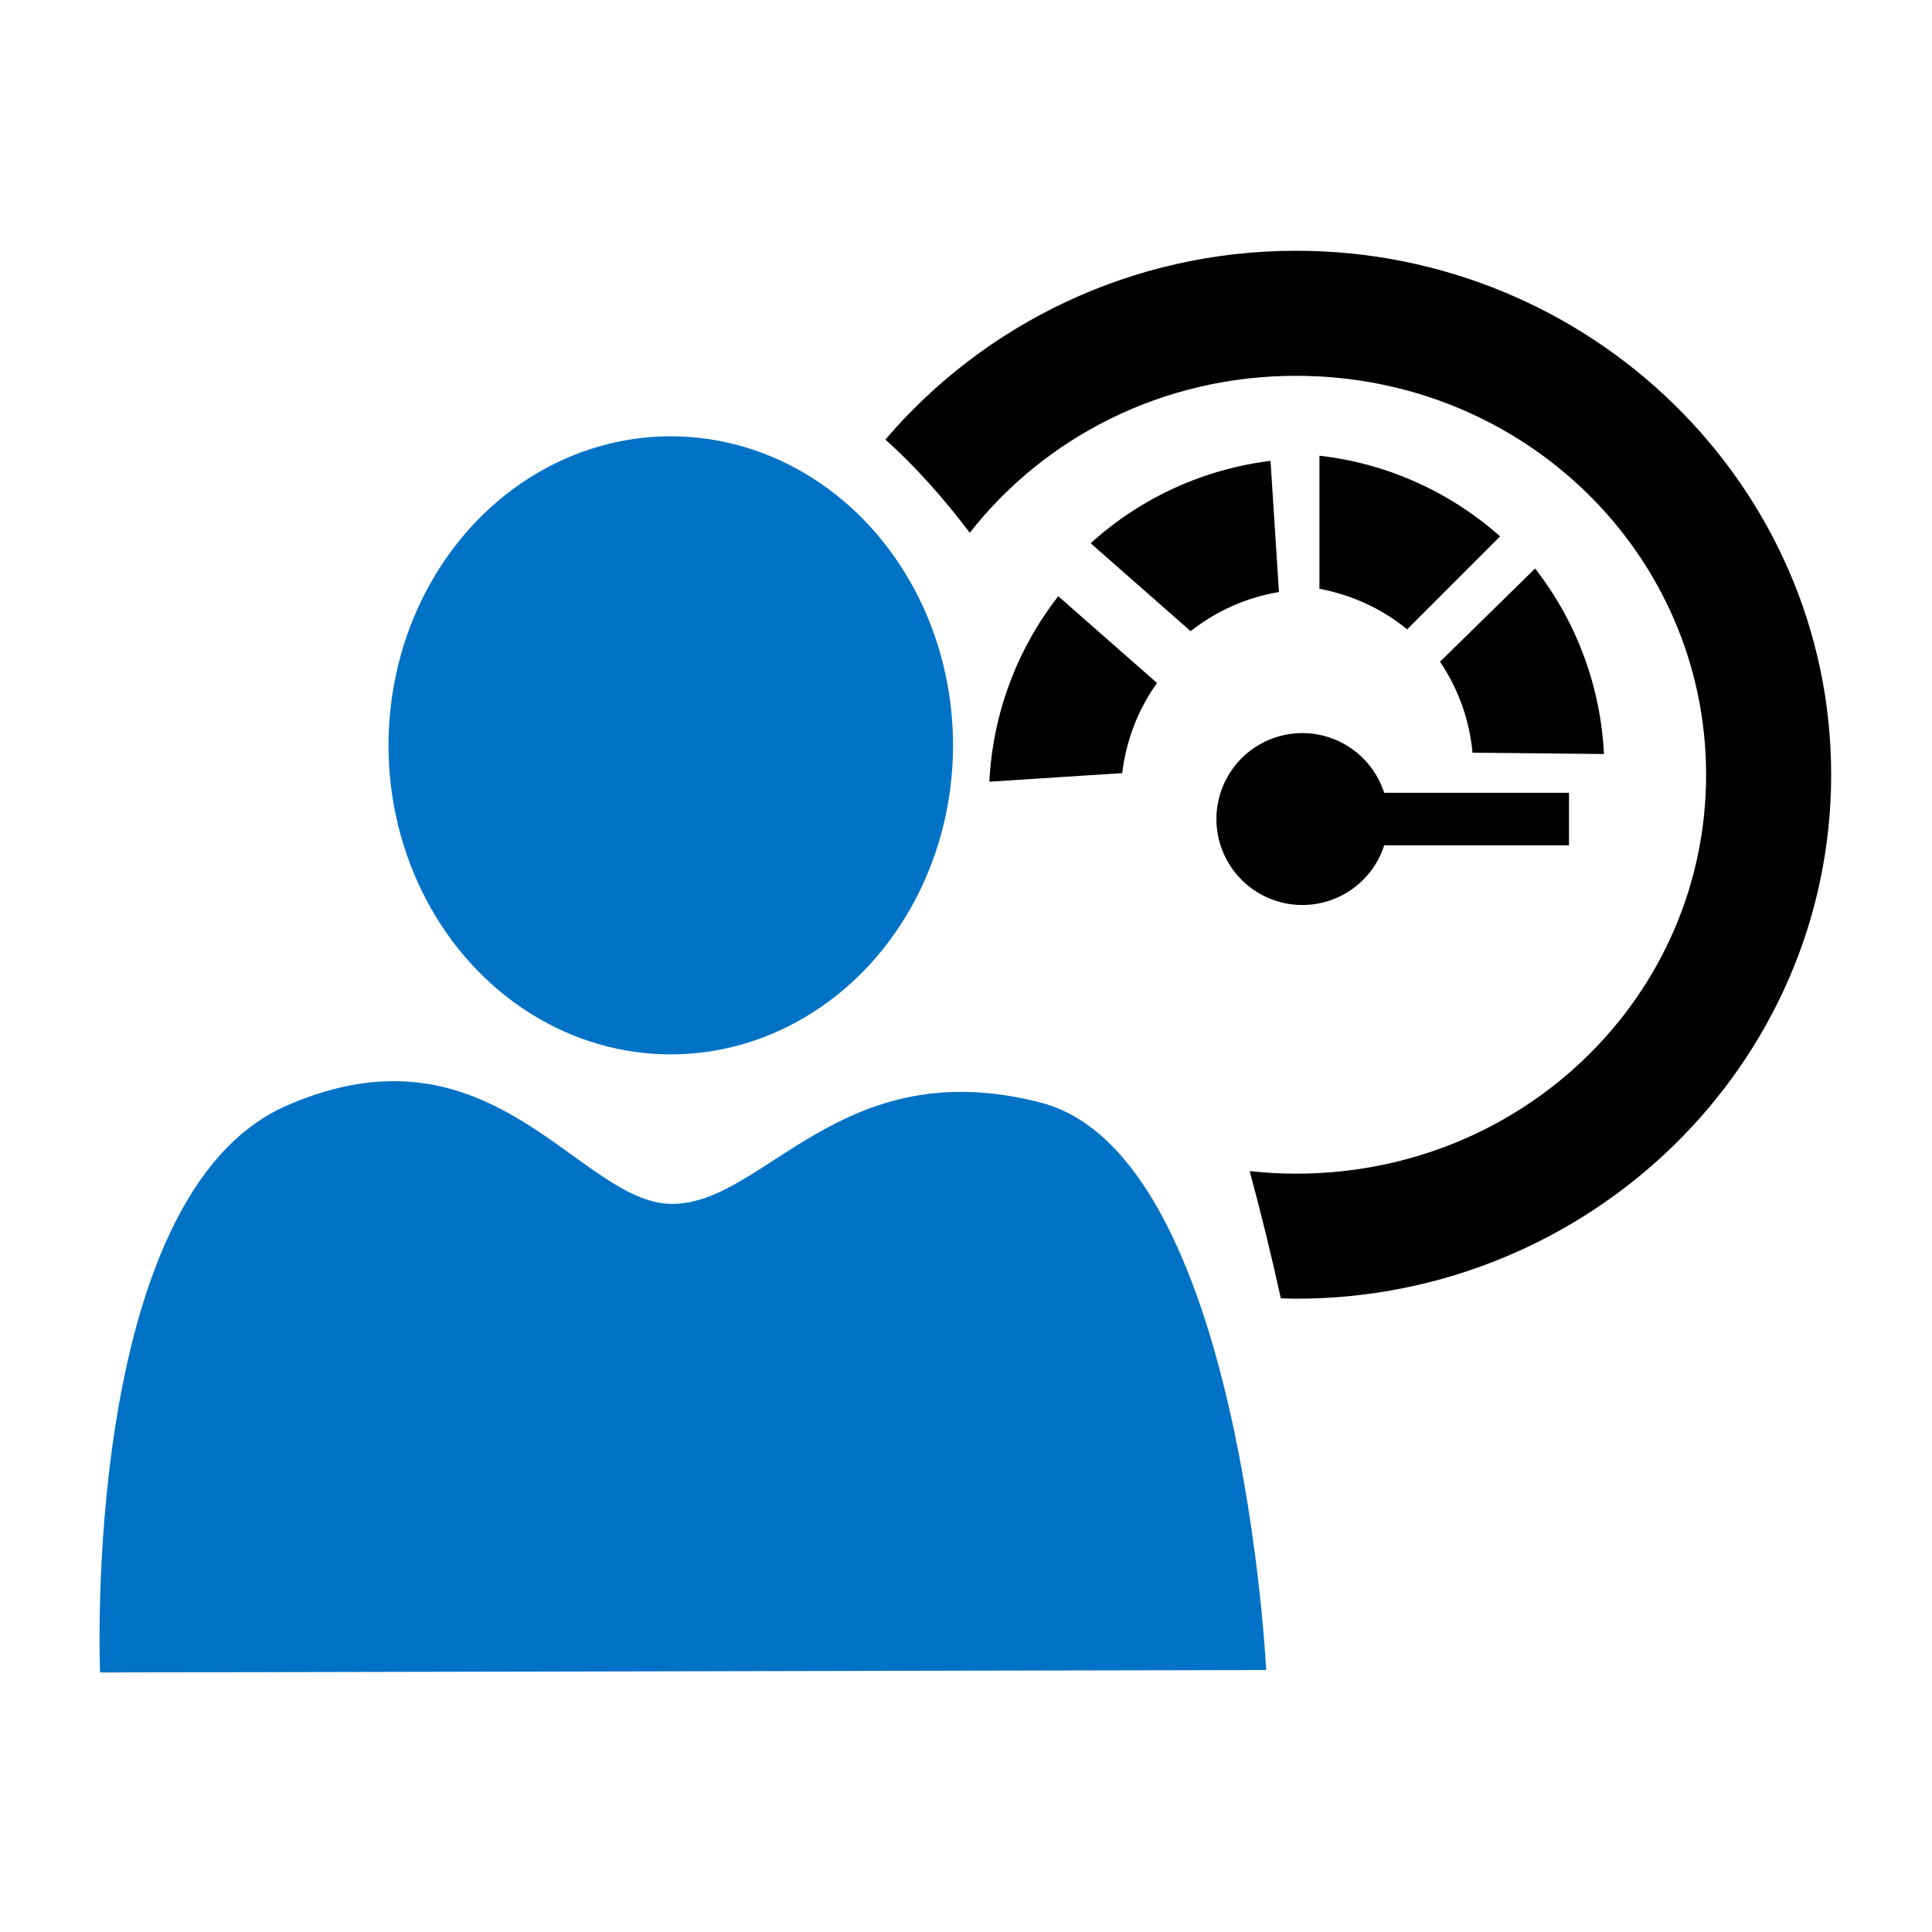
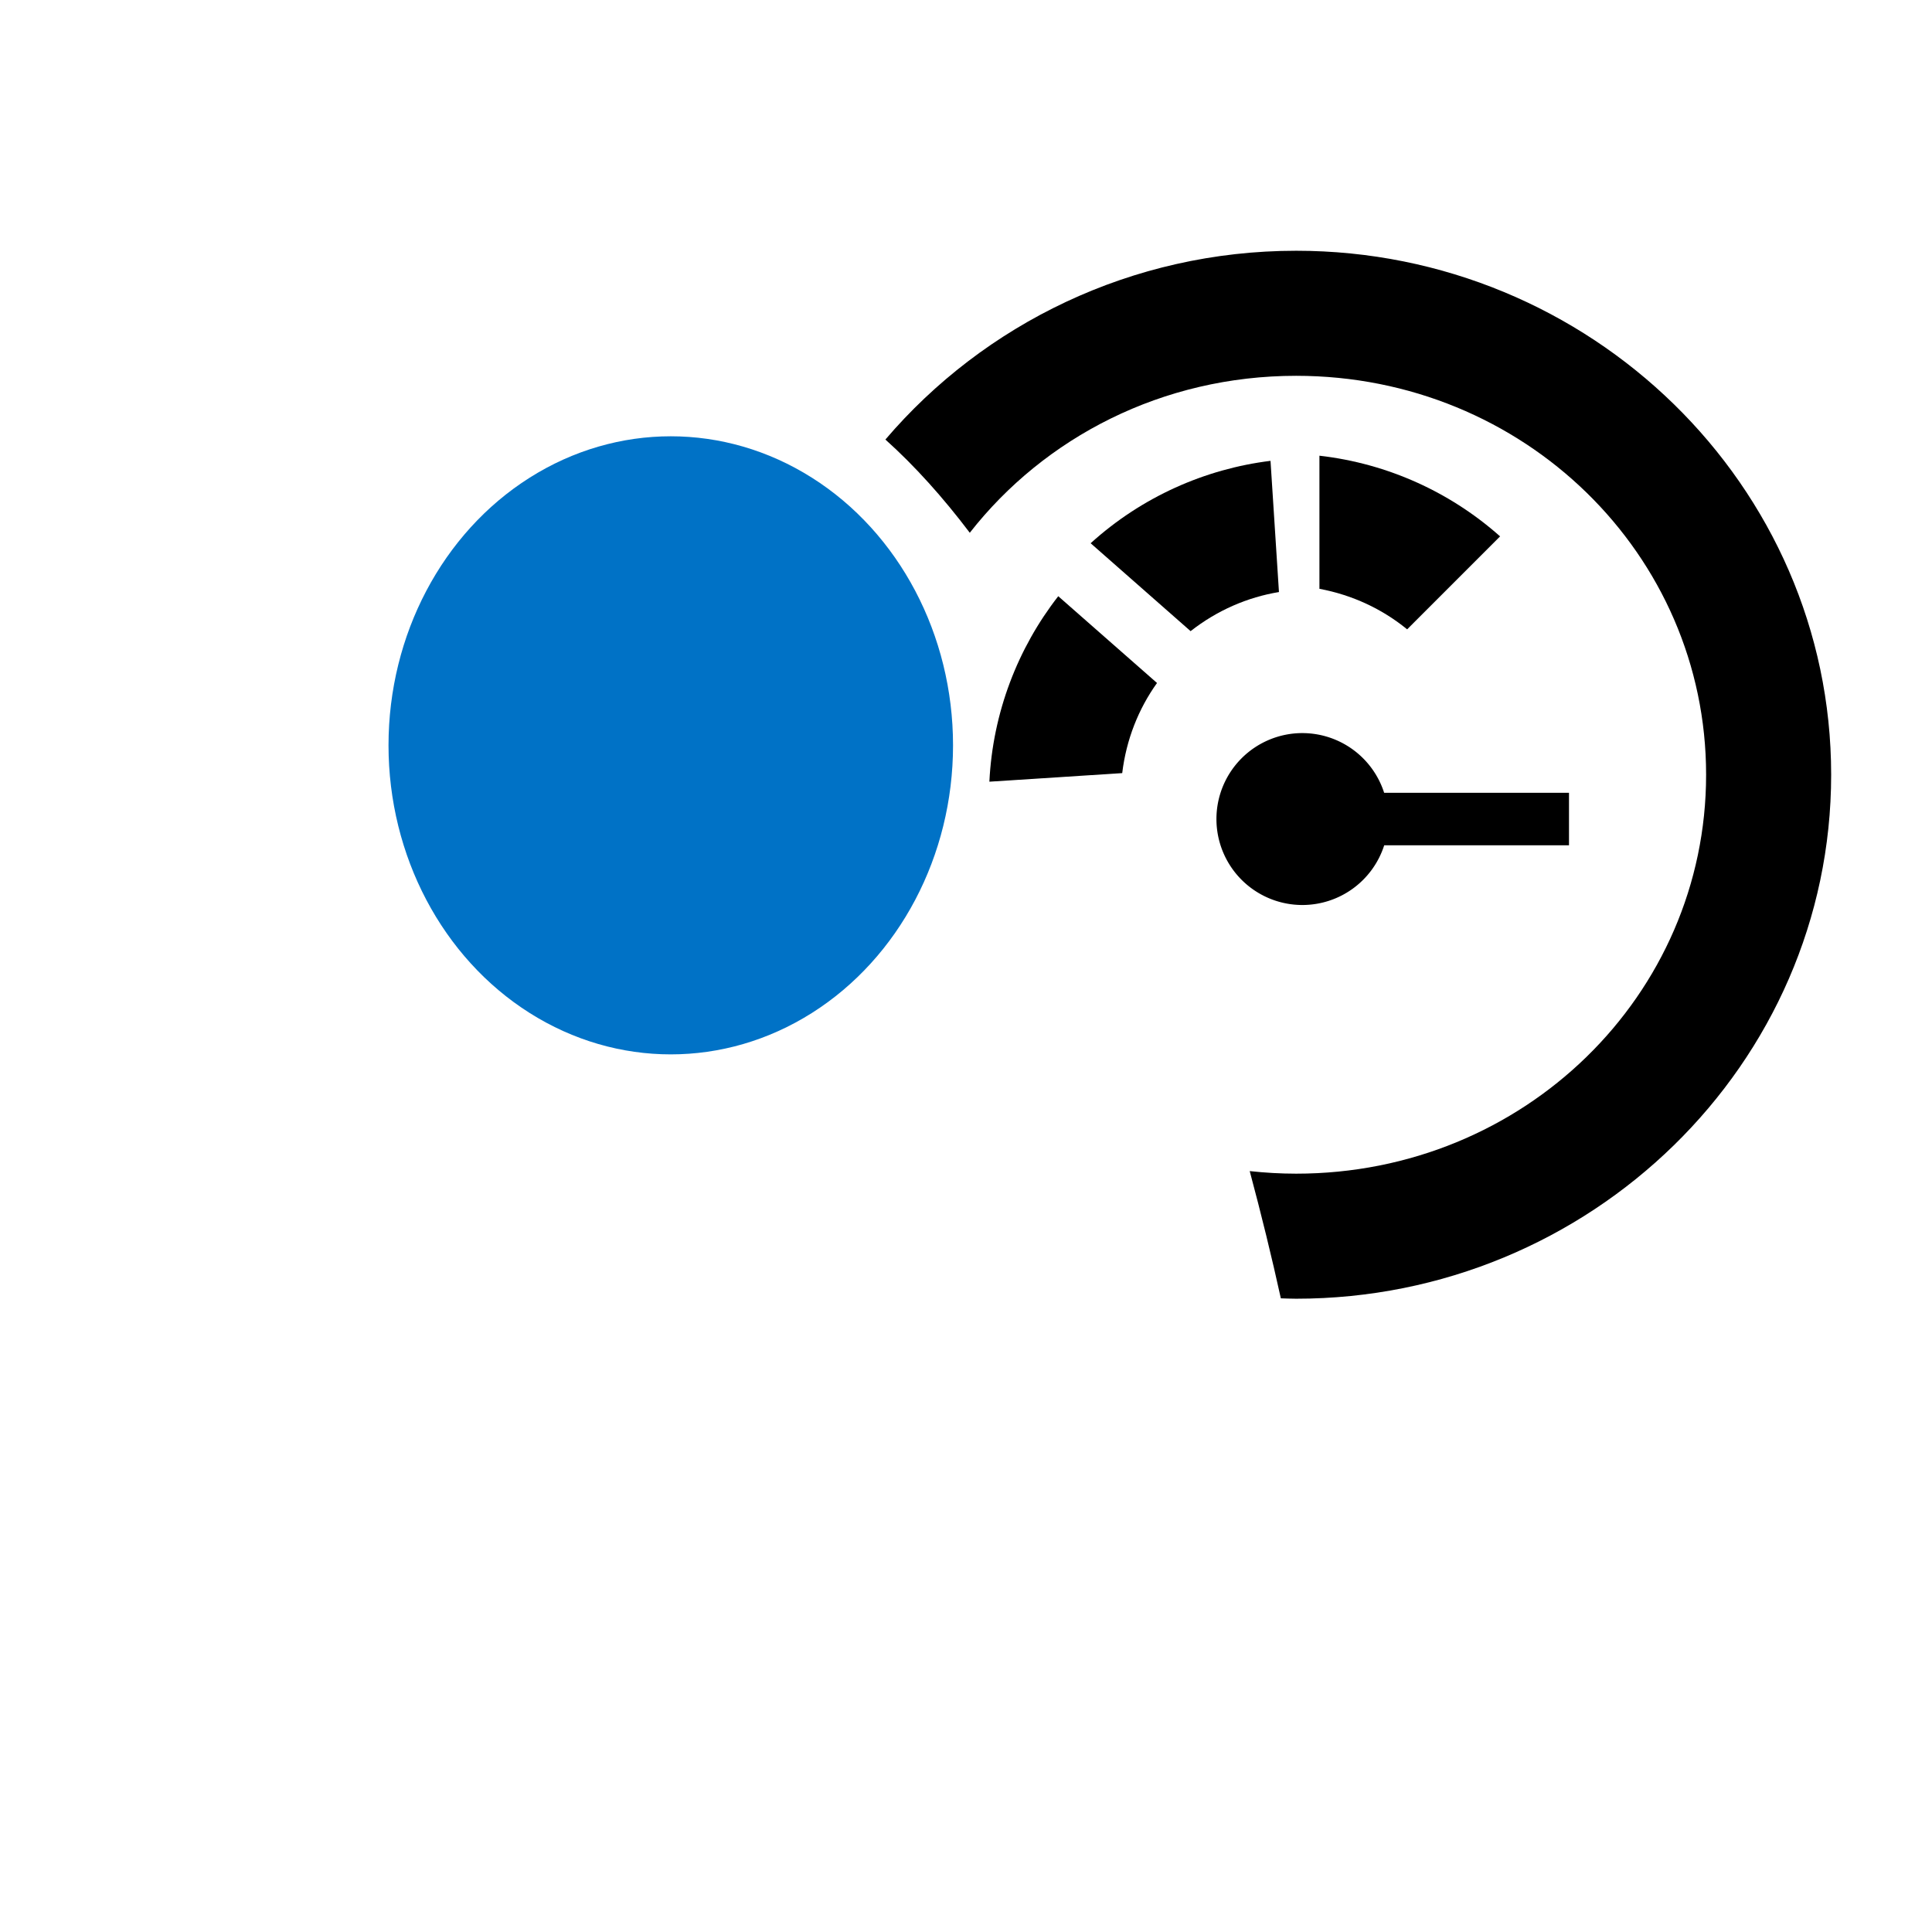
<svg xmlns="http://www.w3.org/2000/svg" xmlns:ns1="http://www.inkscape.org/namespaces/inkscape" xmlns:ns2="http://sodipodi.sourceforge.net/DTD/sodipodi-0.dtd" viewBox="0 0 64 64" id="svg5576" version="1.1" ns1:version="0.91 r13725" ns2:docname="management-monitoring.svg" width="64" height="64">
  <title id="title5586">Management and monitoring</title>
  <defs id="defs5578" />
  <ns2:namedview id="base" pagecolor="#ffffff" bordercolor="#666666" borderopacity="1.0" ns1:pageopacity="0.0" ns1:pageshadow="2" ns1:zoom="2" ns1:cx="-26.739276" ns1:cy="61.258905" ns1:document-units="px" ns1:current-layer="layer1" showgrid="false" units="px" ns1:window-width="1536" ns1:window-height="897" ns1:window-x="-8" ns1:window-y="-8" ns1:window-maximized="1" ns1:object-nodes="true" />
  <g ns1:label="Layer 1" ns1:groupmode="layer" id="layer1" transform="translate(0,-988.362)">
    <g id="g4146" transform="matrix(0.273,0,0,0.273,-5.228,766.131)">
      <path ns1:connector-curvature="0" id="meter" transform="translate(0,796.362)" d="m 176.424,48.098 c -19.956,0 -37.898,8.91 -49.838,22.908 3.57,3.203 6.986,7.014 10.24,11.311 9.057,-11.572 23.364,-19.045 39.598,-19.045 27.661,0 49.748,21.68 49.748,48.406 0,26.726 -22.087,48.408 -49.748,48.408 -1.906,0 -3.783,-0.112 -5.631,-0.312 1.412,5.274 2.682,10.453 3.777,15.439 0.618,0.017 1.232,0.047 1.854,0.047 35.67,0 64.922,-28.459 64.922,-63.582 0,-35.123 -29.252,-63.58 -64.922,-63.58 z" style="color:#000000;font-style:normal;font-variant:normal;font-weight:normal;font-stretch:normal;font-size:medium;line-height:normal;font-family:sans-serif;text-indent:0;text-align:start;text-decoration:none;text-decoration-line:none;text-decoration-style:solid;text-decoration-color:#000000;letter-spacing:normal;word-spacing:normal;text-transform:none;direction:ltr;block-progression:tb;writing-mode:lr-tb;baseline-shift:baseline;text-anchor:start;white-space:normal;clip-rule:nonzero;display:inline;overflow:visible;visibility:visible;opacity:1;isolation:auto;mix-blend-mode:normal;color-interpolation:sRGB;color-interpolation-filters:linearRGB;solid-color:#000000;solid-opacity:1;fill:#000000;fill-opacity:1;fill-rule:nonzero;stroke:none;stroke-width:15.174;stroke-linecap:butt;stroke-linejoin:miter;stroke-miterlimit:4;stroke-dasharray:none;stroke-dashoffset:0;stroke-opacity:1;color-rendering:auto;image-rendering:auto;shape-rendering:auto;text-rendering:auto;enable-background:accumulate" />
      <g transform="translate(-0.707,-3.889)" id="person">
        <g id="g4232">
          <ellipse ry="37.5" rx="34.25" cy="908.362" cx="101.25" id="path4146" style="fill:#0072c6;fill-opacity:1;stroke:none;stroke-width:16;stroke-miterlimit:4;stroke-dasharray:none;stroke-opacity:1" />
-           <path ns2:nodetypes="cczzzc" ns1:connector-curvature="0" id="path4148" d="m 32,1020.862 141.5,-0.293 c 0,0 -3.046,-62.554 -27.354,-68.854 -24.307,-6.3 -33.435,12.293 -44.732,12.293 -11.298,0 -21.75,-22.902 -46.803,-11.914 C 29.558,963.082 32,1020.862 32,1020.862 Z" style="fill:#0072c6;fill-opacity:1;fill-rule:evenodd;stroke:none;stroke-width:1px;stroke-linecap:butt;stroke-linejoin:miter;stroke-opacity:1" />
        </g>
      </g>
      <g transform="translate(0.707,-2.121)" id="g4224">
        <g id="g4218">
          <path ns1:connector-curvature="0" id="path4150-3" transform="translate(0,796.362)" d="m 178.545,75.088 0,16.152 c 4.029,0.749 7.661,2.478 10.643,4.918 l 11.279,-11.281 c -5.965,-5.302 -13.57,-8.837 -21.922,-9.789 z" style="color:#000000;font-style:normal;font-variant:normal;font-weight:normal;font-stretch:normal;font-size:medium;line-height:normal;font-family:sans-serif;text-indent:0;text-align:start;text-decoration:none;text-decoration-line:none;text-decoration-style:solid;text-decoration-color:#000000;letter-spacing:normal;word-spacing:normal;text-transform:none;direction:ltr;block-progression:tb;writing-mode:lr-tb;baseline-shift:baseline;text-anchor:start;white-space:normal;clip-rule:nonzero;display:inline;overflow:visible;visibility:visible;opacity:1;isolation:auto;mix-blend-mode:normal;color-interpolation:sRGB;color-interpolation-filters:linearRGB;solid-color:#000000;solid-opacity:1;fill:#000000;fill-opacity:1;fill-rule:nonzero;stroke:none;stroke-width:16;stroke-linecap:butt;stroke-linejoin:miter;stroke-miterlimit:4;stroke-dasharray:none;stroke-dashoffset:0;stroke-opacity:1;color-rendering:auto;image-rendering:auto;shape-rendering:auto;text-rendering:auto;enable-background:accumulate" />
          <path ns1:transform-center-y="-1.0788266" ns1:transform-center-x="0.8904577" id="path4150-3-6" d="m 150.783,882.072 12.13,10.666 c 3.222,-2.531 6.919,-4.117 10.721,-4.745 l -1.024,-15.92 c -7.92,0.978 -15.597,4.355 -21.827,9.999 z" style="color:#000000;font-style:normal;font-variant:normal;font-weight:normal;font-stretch:normal;font-size:medium;line-height:normal;font-family:sans-serif;text-indent:0;text-align:start;text-decoration:none;text-decoration-line:none;text-decoration-style:solid;text-decoration-color:#000000;letter-spacing:normal;word-spacing:normal;text-transform:none;direction:ltr;block-progression:tb;writing-mode:lr-tb;baseline-shift:baseline;text-anchor:start;white-space:normal;clip-rule:nonzero;display:inline;overflow:visible;visibility:visible;opacity:1;isolation:auto;mix-blend-mode:normal;color-interpolation:sRGB;color-interpolation-filters:linearRGB;solid-color:#000000;solid-opacity:1;fill:#000000;fill-opacity:1;fill-rule:nonzero;stroke:none;stroke-width:16;stroke-linecap:butt;stroke-linejoin:miter;stroke-miterlimit:4;stroke-dasharray:none;stroke-dashoffset:0;stroke-opacity:1;color-rendering:auto;image-rendering:auto;shape-rendering:auto;text-rendering:auto;enable-background:accumulate" ns1:connector-curvature="0" />
-           <path id="path4150-3-5" d="M 204.714,885.139 193.18,896.446 c 2.286,3.401 3.593,7.205 3.938,11.043 l 15.952,0.158 c -0.389,-7.971 -3.188,-15.877 -8.355,-22.508 z" style="color:#000000;font-style:normal;font-variant:normal;font-weight:normal;font-stretch:normal;font-size:medium;line-height:normal;font-family:sans-serif;text-indent:0;text-align:start;text-decoration:none;text-decoration-line:none;text-decoration-style:solid;text-decoration-color:#000000;letter-spacing:normal;word-spacing:normal;text-transform:none;direction:ltr;block-progression:tb;writing-mode:lr-tb;baseline-shift:baseline;text-anchor:start;white-space:normal;clip-rule:nonzero;display:inline;overflow:visible;visibility:visible;opacity:1;isolation:auto;mix-blend-mode:normal;color-interpolation:sRGB;color-interpolation-filters:linearRGB;solid-color:#000000;solid-opacity:1;fill:#000000;fill-opacity:1;fill-rule:nonzero;stroke:none;stroke-width:16;stroke-linecap:butt;stroke-linejoin:miter;stroke-miterlimit:4;stroke-dasharray:none;stroke-dashoffset:0;stroke-opacity:1;color-rendering:auto;image-rendering:auto;shape-rendering:auto;text-rendering:auto;enable-background:accumulate" ns1:connector-curvature="0" />
          <path ns1:transform-center-y="-3.5404416" ns1:transform-center-x="-0.4655823" id="path4150-3-6-2" d="m 138.496,911.005 16.119,-1.04 c 0.487,-4.069 1.979,-7.804 4.222,-10.937 l -11.984,-10.529 c -4.907,6.294 -7.945,14.111 -8.357,22.507 z" style="color:#000000;font-style:normal;font-variant:normal;font-weight:normal;font-stretch:normal;font-size:medium;line-height:normal;font-family:sans-serif;text-indent:0;text-align:start;text-decoration:none;text-decoration-line:none;text-decoration-style:solid;text-decoration-color:#000000;letter-spacing:normal;word-spacing:normal;text-transform:none;direction:ltr;block-progression:tb;writing-mode:lr-tb;baseline-shift:baseline;text-anchor:start;white-space:normal;clip-rule:nonzero;display:inline;overflow:visible;visibility:visible;opacity:1;isolation:auto;mix-blend-mode:normal;color-interpolation:sRGB;color-interpolation-filters:linearRGB;solid-color:#000000;solid-opacity:1;fill:#000000;fill-opacity:1;fill-rule:nonzero;stroke:none;stroke-width:16;stroke-linecap:butt;stroke-linejoin:miter;stroke-miterlimit:4;stroke-dasharray:none;stroke-dashoffset:0;stroke-opacity:1;color-rendering:auto;image-rendering:auto;shape-rendering:auto;text-rendering:auto;enable-background:accumulate" ns1:connector-curvature="0" />
        </g>
        <path style="fill:#000000;fill-opacity:1;stroke:none;stroke-width:16;stroke-miterlimit:4;stroke-dasharray:none;stroke-opacity:1" d="m 176.478,905.108 a 10.43,10.43 0 0 0 -10.43,10.43 10.43,10.43 0 0 0 10.43,10.43 10.43,10.43 0 0 0 9.928,-7.248 l 22.422,0 0,-6.365 -22.43,0 a 10.43,10.43 0 0 0 -9.92,-7.246 z" id="path4213" ns1:connector-curvature="0" />
      </g>
    </g>
  </g>
</svg>